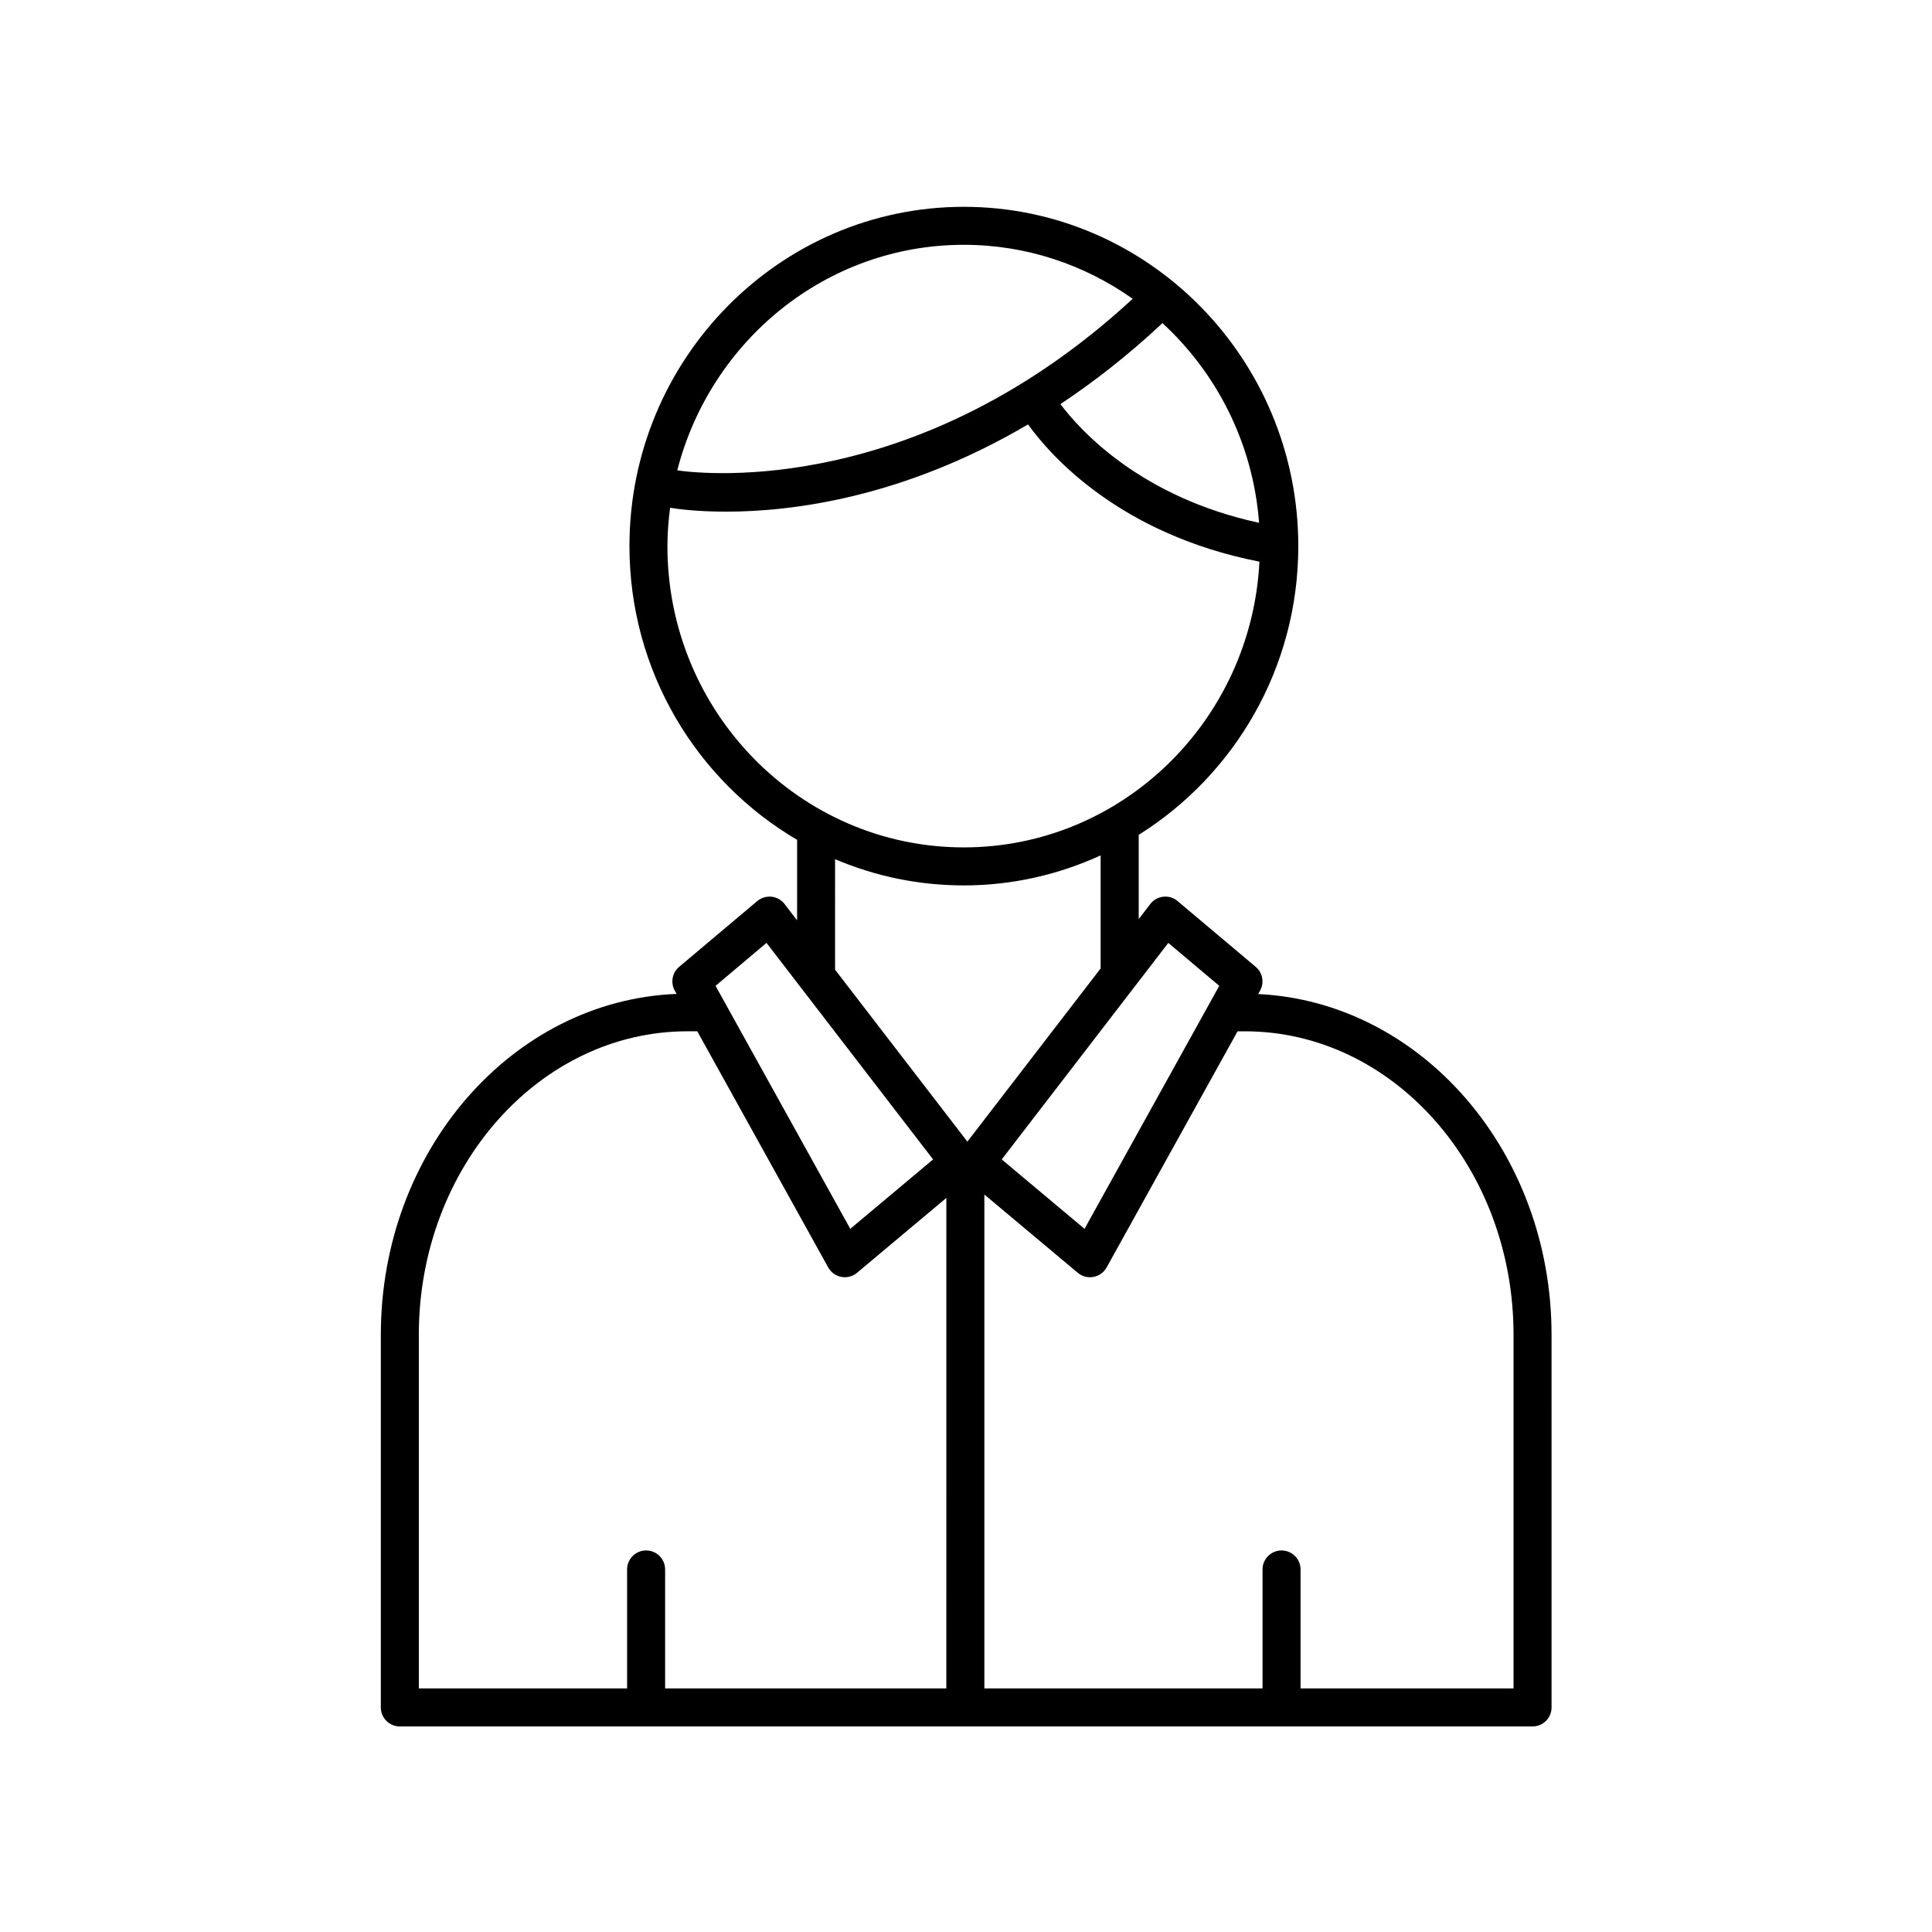
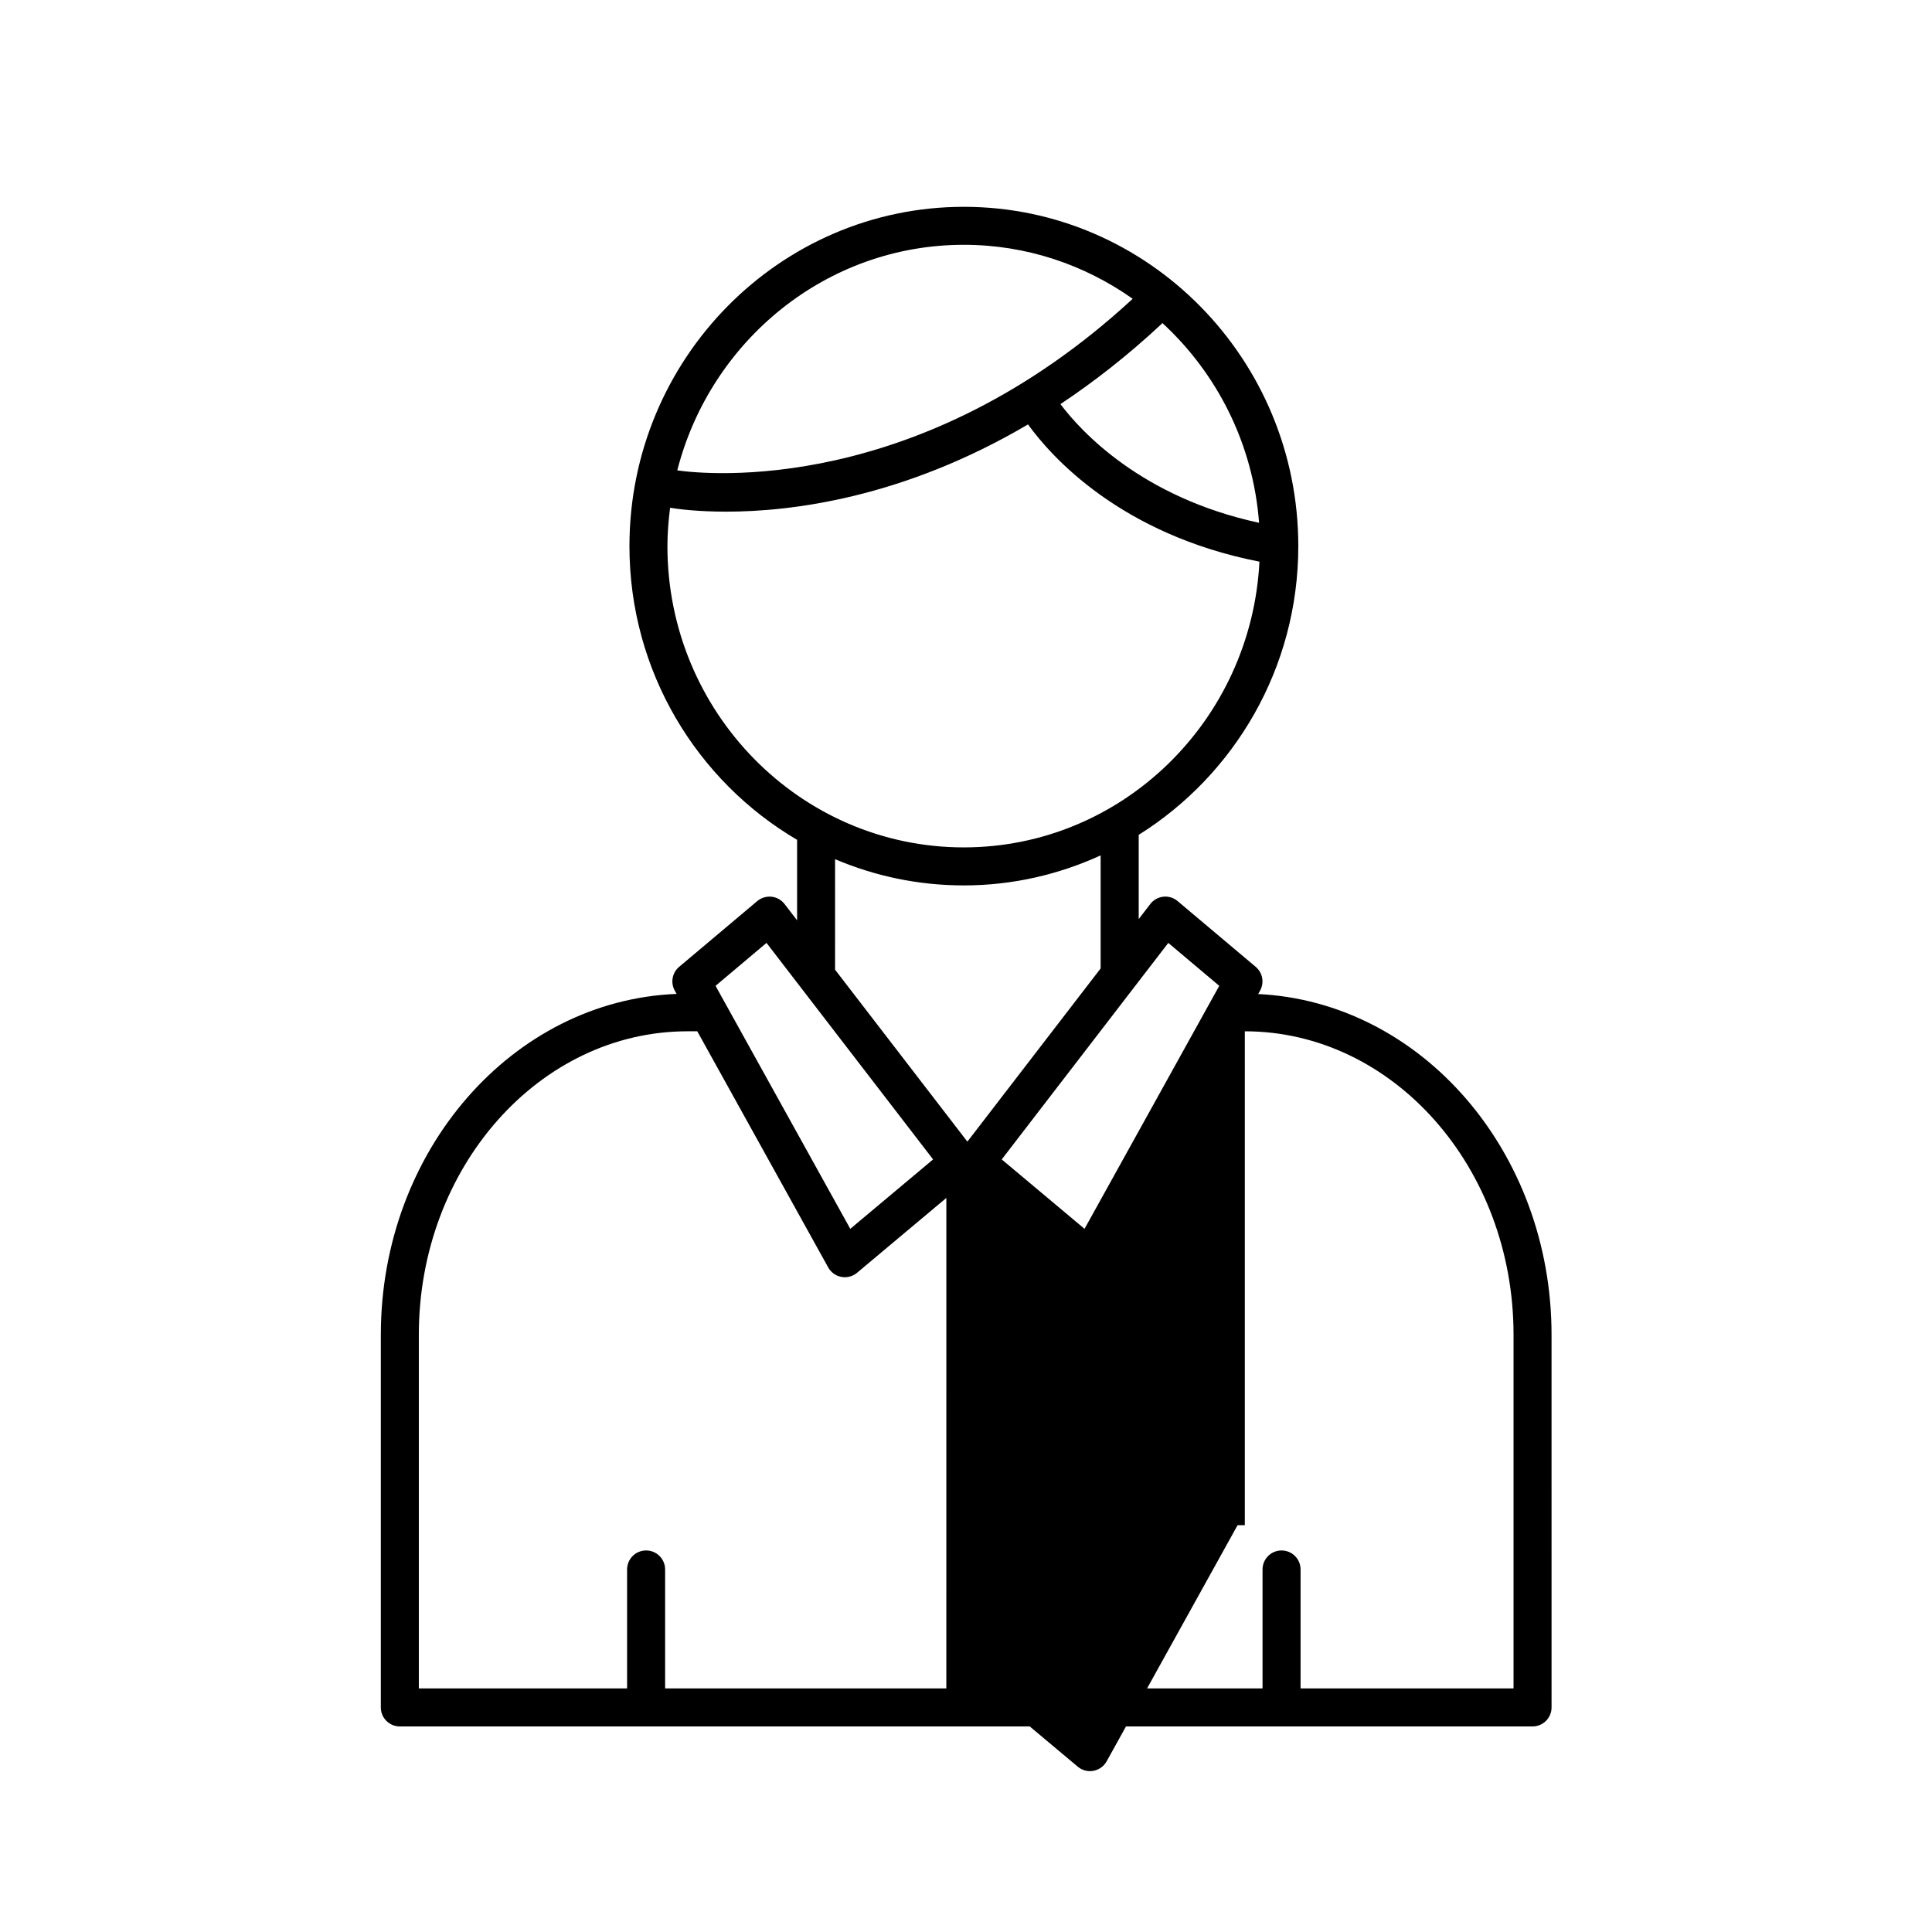
<svg xmlns="http://www.w3.org/2000/svg" fill="#000000" width="800px" height="800px" version="1.1" viewBox="144 144 512 512">
-   <path d="m244.92 497.72v98.766c0 2.785 2.258 5.039 5.039 5.039h300.18c2.781 0 5.039-2.254 5.039-5.039l-0.004-98.766c0-48.562-34.57-88.203-77.746-90.289l0.508-0.91c1.168-2.109 0.68-4.746-1.16-6.297l-20.707-17.434c-1.047-0.891-2.418-1.301-3.785-1.152-1.367 0.145-2.613 0.848-3.449 1.941l-3.066 3.988v-22.324c25.32-15.852 42.293-44.168 42.293-76.508 0-49.586-39.762-89.926-88.629-89.926-48.871 0-88.625 40.34-88.625 89.926 0 33.246 17.922 62.27 44.43 77.828v21.332l-3.32-4.316c-0.84-1.094-2.086-1.789-3.449-1.941-1.344-0.137-2.731 0.273-3.785 1.152l-20.707 17.434c-1.844 1.551-2.328 4.188-1.16 6.297l0.488 0.875c-43.48 1.727-78.383 41.523-78.383 90.324zm228.97-80.414c39.266 0 71.215 36.074 71.215 80.414v93.727h-56.441v-31.52c0-2.785-2.258-5.039-5.039-5.039s-5.039 2.254-5.039 5.039v31.52h-73.719v-130.89l24.754 20.746c0.918 0.766 2.066 1.176 3.238 1.176 0.309 0 0.613-0.031 0.922-0.086 1.477-0.277 2.754-1.195 3.488-2.508l34.699-62.578h1.922zm-20.281-23.426 13.508 11.375-35.703 64.398-21.945-18.395zm24.062-111.33c-31.141-6.731-47.188-24.199-52.645-31.457 8.812-5.856 17.805-12.844 26.824-21.262 0.074-0.07 0.102-0.168 0.172-0.242 14.484 13.32 24.059 31.996 25.648 52.961zm-78.246-73.676c16.625 0 32.039 5.316 44.75 14.309-56.617 52.266-112.88 46.578-120.69 45.473 8.789-34.324 39.449-59.781 75.938-59.781zm-78.551 79.848c0-3.445 0.289-6.82 0.707-10.156 2.039 0.332 7.219 1.027 14.867 1.027 17.281 0 46.91-3.617 79.984-23.121 6.144 8.523 24.527 29.164 61.332 36.375-2.137 42.102-36.406 75.719-78.348 75.719-43.305 0.004-78.543-35.816-78.543-79.844zm44.43 82.973c10.508 4.465 22.031 6.949 34.117 6.949 12.93 0 25.176-2.887 36.258-7.957v29.961l-35.312 45.898-35.066-45.57zm-18.172 22.184 44.148 57.379-21.949 18.395-35.703-64.398zm-20.922 23.426h2.574l34.699 62.578c0.73 1.316 2.004 2.231 3.488 2.508 0.309 0.055 0.613 0.086 0.922 0.086 1.176 0 2.324-0.406 3.234-1.176l23.664-19.836-0.004 129.98h-74.523v-31.52c0-2.785-2.258-5.039-5.039-5.039s-5.039 2.254-5.039 5.039v31.52h-55.191v-93.727c0-44.34 31.949-80.414 71.215-80.414z" />
+   <path d="m244.92 497.72v98.766c0 2.785 2.258 5.039 5.039 5.039h300.18c2.781 0 5.039-2.254 5.039-5.039l-0.004-98.766c0-48.562-34.57-88.203-77.746-90.289l0.508-0.91c1.168-2.109 0.68-4.746-1.16-6.297l-20.707-17.434c-1.047-0.891-2.418-1.301-3.785-1.152-1.367 0.145-2.613 0.848-3.449 1.941l-3.066 3.988v-22.324c25.32-15.852 42.293-44.168 42.293-76.508 0-49.586-39.762-89.926-88.629-89.926-48.871 0-88.625 40.34-88.625 89.926 0 33.246 17.922 62.27 44.43 77.828v21.332l-3.32-4.316c-0.84-1.094-2.086-1.789-3.449-1.941-1.344-0.137-2.731 0.273-3.785 1.152l-20.707 17.434c-1.844 1.551-2.328 4.188-1.16 6.297l0.488 0.875c-43.48 1.727-78.383 41.523-78.383 90.324zm228.97-80.414c39.266 0 71.215 36.074 71.215 80.414v93.727h-56.441v-31.52c0-2.785-2.258-5.039-5.039-5.039s-5.039 2.254-5.039 5.039v31.52h-73.719l24.754 20.746c0.918 0.766 2.066 1.176 3.238 1.176 0.309 0 0.613-0.031 0.922-0.086 1.477-0.277 2.754-1.195 3.488-2.508l34.699-62.578h1.922zm-20.281-23.426 13.508 11.375-35.703 64.398-21.945-18.395zm24.062-111.33c-31.141-6.731-47.188-24.199-52.645-31.457 8.812-5.856 17.805-12.844 26.824-21.262 0.074-0.07 0.102-0.168 0.172-0.242 14.484 13.32 24.059 31.996 25.648 52.961zm-78.246-73.676c16.625 0 32.039 5.316 44.75 14.309-56.617 52.266-112.88 46.578-120.69 45.473 8.789-34.324 39.449-59.781 75.938-59.781zm-78.551 79.848c0-3.445 0.289-6.82 0.707-10.156 2.039 0.332 7.219 1.027 14.867 1.027 17.281 0 46.91-3.617 79.984-23.121 6.144 8.523 24.527 29.164 61.332 36.375-2.137 42.102-36.406 75.719-78.348 75.719-43.305 0.004-78.543-35.816-78.543-79.844zm44.43 82.973c10.508 4.465 22.031 6.949 34.117 6.949 12.93 0 25.176-2.887 36.258-7.957v29.961l-35.312 45.898-35.066-45.57zm-18.172 22.184 44.148 57.379-21.949 18.395-35.703-64.398zm-20.922 23.426h2.574l34.699 62.578c0.73 1.316 2.004 2.231 3.488 2.508 0.309 0.055 0.613 0.086 0.922 0.086 1.176 0 2.324-0.406 3.234-1.176l23.664-19.836-0.004 129.98h-74.523v-31.52c0-2.785-2.258-5.039-5.039-5.039s-5.039 2.254-5.039 5.039v31.52h-55.191v-93.727c0-44.34 31.949-80.414 71.215-80.414z" />
</svg>